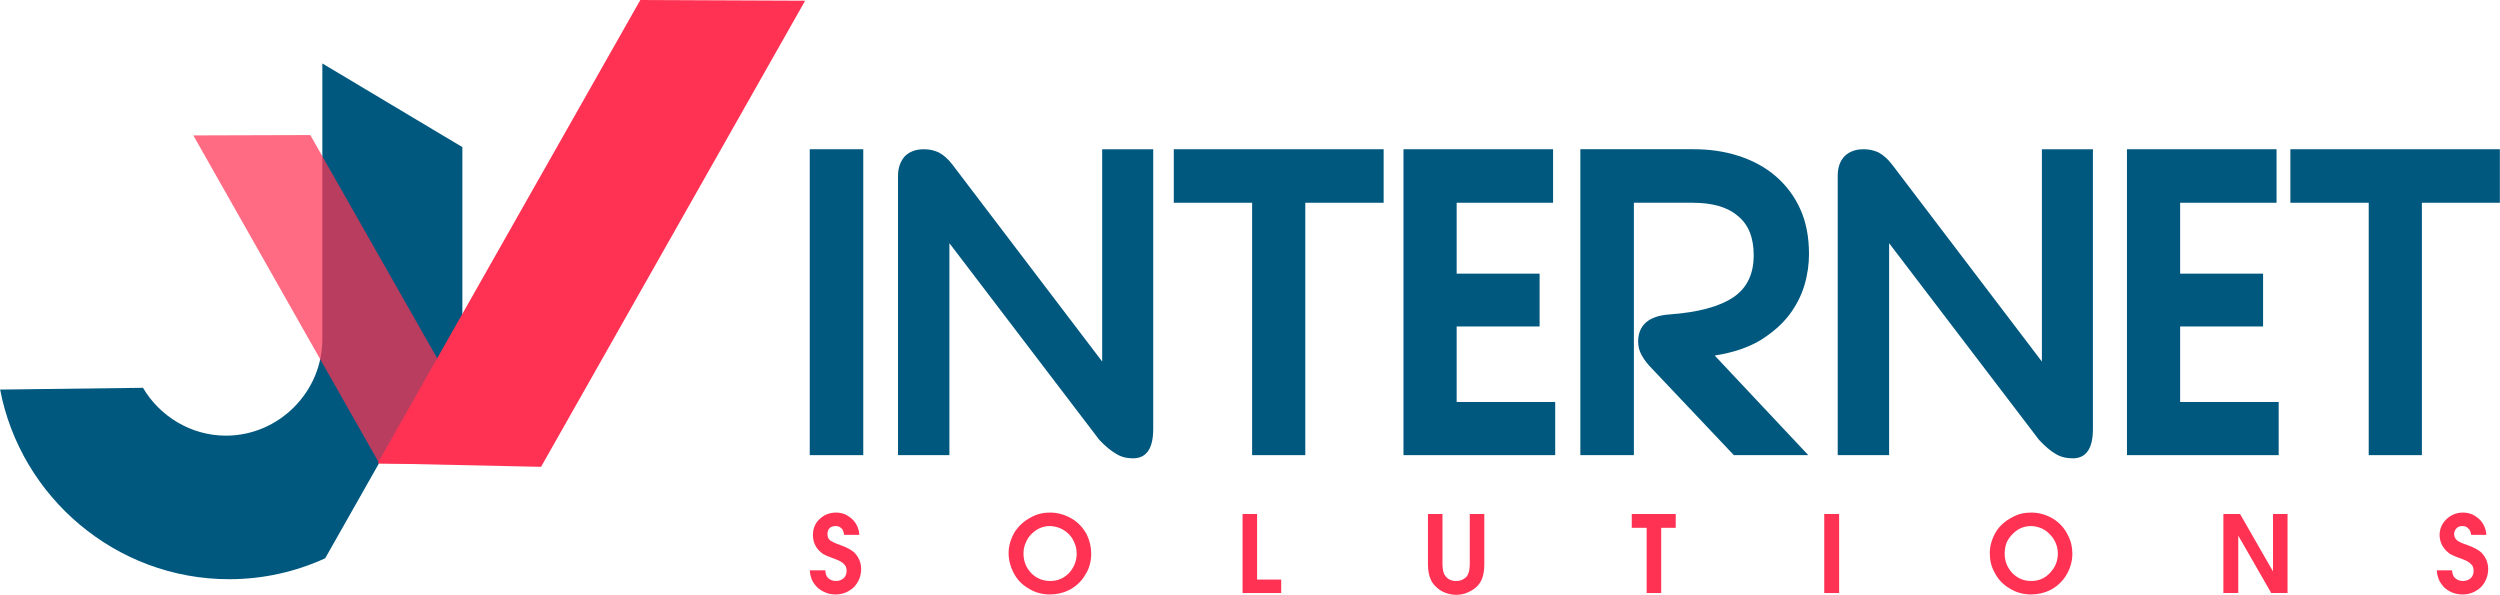
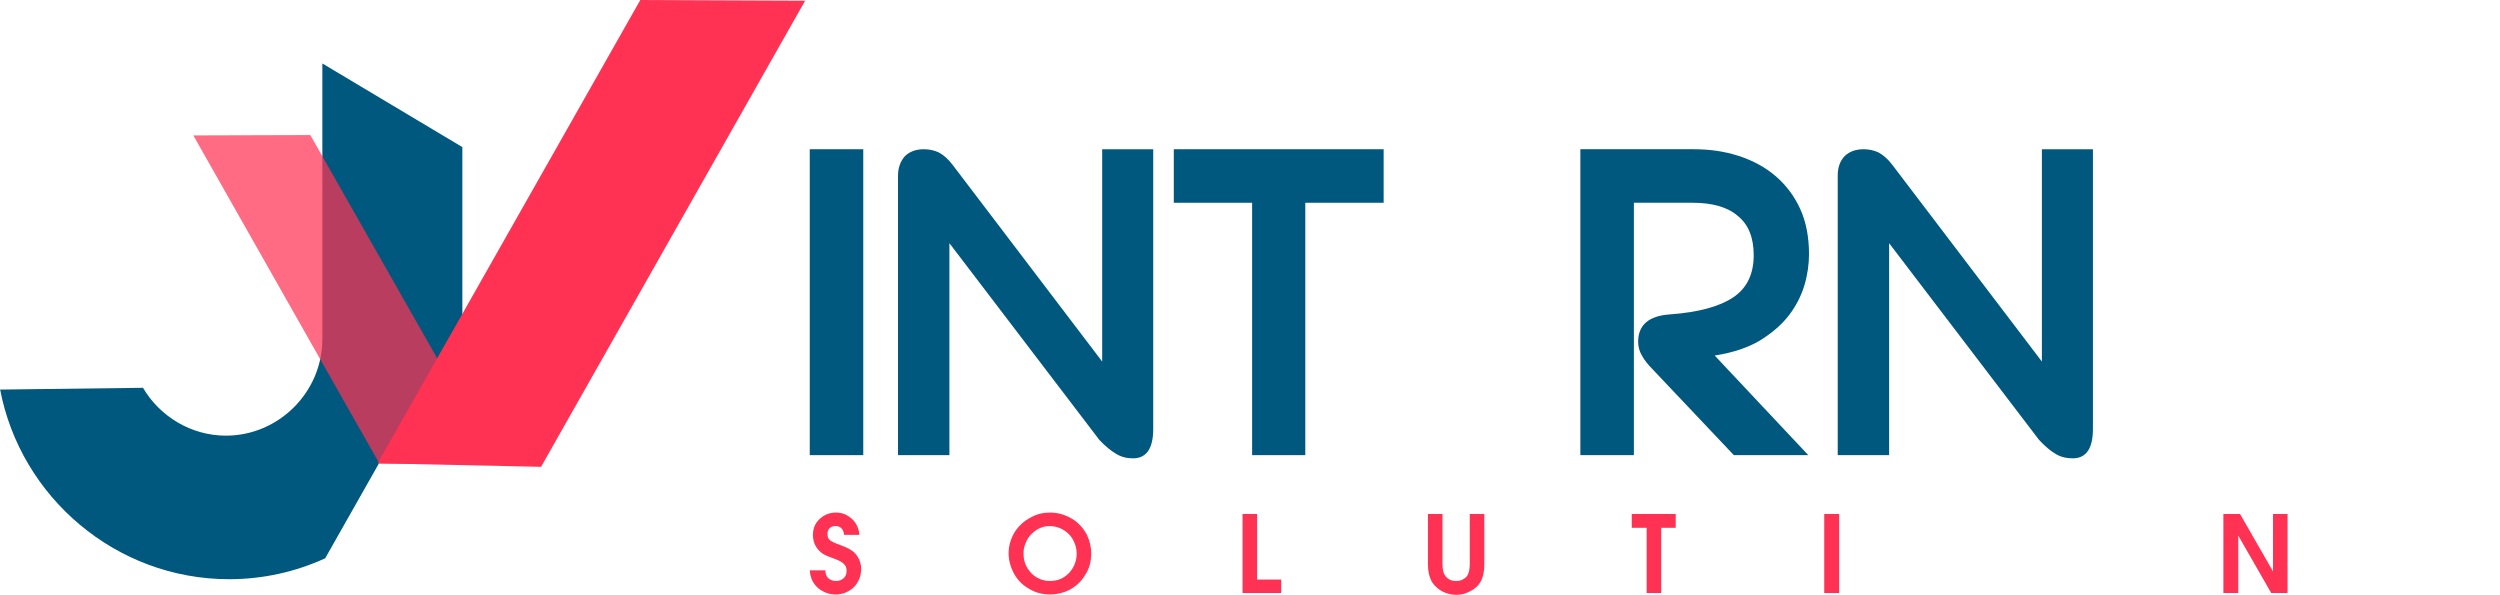
<svg xmlns="http://www.w3.org/2000/svg" xml:space="preserve" width="7.7in" height="1.832in" style="shape-rendering:geometricPrecision; text-rendering:geometricPrecision; image-rendering:optimizeQuality; fill-rule:evenodd; clip-rule:evenodd" viewBox="0 0 7052 1678">
  <defs>
    <style type="text/css">  .fil0 {fill:#00587F} .fil1 {fill:#FF3253} .fil3 {fill:#00587F;fill-rule:nonzero} .fil4 {fill:#FF3253;fill-rule:nonzero} .fil2 {fill:#FF3253;fill-opacity:0.722}  </style>
  </defs>
  <g id="Layer_x0020_1">
    <g id="_289952112">
      <g>
        <path class="fil0" d="M0 1099c58,304 327,535 646,535l0 0c96,0 188,-21 271,-59l387 -683 0 -477 -395 -236 0 778c0,149 -123,272 -272,272l0 0c-99,0 -187,-55 -234,-135l-403 5z" />
        <polygon class="fil1" points="1065,1307 1806,0 2271,2 1526,1317 " />
        <polygon class="fil2" points="1403,1310 875,381 545,382 1070,1308 " />
      </g>
      <polygon class="fil3" points="2284,1284 2284,421 2435,421 2435,1284 " />
      <path id="1" class="fil3" d="M2678 686l0 598 -145 0 0 -788c0,-23 7,-41 19,-55 13,-13 31,-20 54,-20 15,0 29,3 42,9 13,7 26,18 39,35l422 555 0 -599 144 0 0 789c0,55 -19,83 -57,83 -18,0 -34,-4 -48,-13 -14,-8 -30,-21 -47,-39l-423 -555z" />
      <polygon id="2" class="fil3" points="3682,572 3682,1284 3532,1284 3532,572 3311,572 3311,421 3903,421 3903,572 " />
-       <polygon id="3" class="fil3" points="4387,1284 3959,1284 3959,421 4381,421 4381,572 4109,572 4109,772 4343,772 4343,921 4109,921 4109,1134 4387,1134 " />
      <path id="4" class="fil3" d="M5101 1284l-210 0 -229 -242c-14,-14 -24,-27 -31,-40 -7,-12 -10,-25 -10,-38 0,-47 30,-73 89,-77 81,-6 140,-22 179,-48 39,-26 58,-66 58,-119 0,-50 -15,-87 -45,-111 -29,-25 -72,-37 -127,-37l-166 0 0 712 -151 0 0 -863 320 0c45,0 87,6 127,19 40,13 75,32 104,57 29,25 52,55 69,92 17,37 25,80 25,128 0,28 -4,58 -13,88 -9,30 -24,59 -44,85 -21,27 -48,50 -82,71 -34,20 -76,34 -127,42l264 281z" />
      <path id="5" class="fil3" d="M5329 686l0 598 -145 0 0 -788c0,-23 6,-41 19,-55 13,-13 31,-20 54,-20 15,0 29,3 42,9 13,7 26,18 39,35l422 555 0 -599 144 0 0 789c0,55 -19,83 -57,83 -18,0 -35,-4 -49,-13 -14,-8 -29,-21 -46,-39l-423 -555z" />
-       <polygon id="6" class="fil3" points="6428,1284 6000,1284 6000,421 6422,421 6422,572 6150,572 6150,772 6384,772 6384,921 6150,921 6150,1134 6428,1134 " />
-       <polygon id="7" class="fil3" points="6832,572 6832,1284 6682,1284 6682,572 6461,572 6461,421 7052,421 7052,572 " />
      <path class="fil4" d="M2284 1609l44 0c0,9 3,17 8,22 6,5 13,8 22,8 9,0 16,-3 22,-8 5,-5 8,-12 8,-20 0,-8 -2,-15 -7,-19 -4,-5 -12,-10 -23,-14 -16,-6 -27,-10 -32,-13 -5,-2 -10,-6 -15,-11 -12,-12 -18,-27 -18,-45 0,-16 5,-31 17,-43 13,-13 29,-20 48,-20 10,0 19,2 28,6 9,5 17,11 23,18 9,11 14,24 15,39l-43 0c-1,-7 -3,-14 -7,-18 -5,-5 -10,-7 -17,-7 -7,0 -13,2 -17,6 -4,4 -6,10 -6,17 0,7 2,13 8,18 5,3 14,8 29,13 17,6 30,13 38,20 13,13 20,29 20,47 0,20 -7,37 -20,51 -15,14 -32,21 -52,21 -11,0 -22,-2 -32,-7 -11,-5 -19,-11 -26,-20 -9,-11 -14,-25 -15,-41z" />
      <path id="1" class="fil4" d="M2962 1446c22,0 42,6 61,17 19,11 33,27 43,46 8,17 12,34 12,53 0,21 -5,42 -17,60 -11,19 -27,33 -46,43 -17,8 -34,12 -53,12 -22,0 -42,-5 -61,-17 -19,-11 -33,-26 -43,-46 -8,-16 -13,-34 -13,-54 0,-20 6,-40 17,-59 12,-18 27,-32 47,-42 16,-9 34,-13 53,-13zm0 38c-21,0 -38,8 -53,23 -7,7 -12,15 -16,25 -4,9 -6,19 -6,29 0,22 7,40 22,56 15,15 33,22 53,22 21,0 38,-7 53,-22 14,-15 22,-34 22,-55 0,-11 -2,-21 -6,-30 -4,-10 -9,-18 -16,-25 -15,-15 -33,-22 -53,-23z" />
      <polygon id="2" class="fil4" points="3505,1673 3505,1450 3546,1450 3546,1635 3614,1635 3614,1673 " />
      <path id="3" class="fil4" d="M4028 1450l41 0 0 142c0,8 1,14 2,19 1,4 2,8 5,12 7,11 18,16 31,16 7,0 13,-1 19,-4 5,-3 10,-6 13,-11 2,-4 4,-8 5,-13 1,-5 2,-11 2,-19l0 -142 41 0 0 142c0,24 -5,43 -15,56 -7,9 -16,16 -27,21 -11,6 -24,9 -37,9 -17,0 -33,-5 -47,-14 -11,-8 -20,-17 -25,-29 -5,-11 -8,-25 -8,-43l0 -142z" />
      <polygon id="4" class="fil4" points="4645,1673 4645,1489 4603,1489 4603,1450 4727,1450 4727,1489 4686,1489 4686,1673 " />
      <polygon id="5" class="fil4" points="5146,1673 5146,1450 5188,1450 5188,1673 " />
-       <path id="6" class="fil4" d="M5730 1446c22,0 42,6 61,17 18,11 33,27 42,46 9,17 13,34 13,53 0,21 -6,42 -17,60 -11,19 -27,33 -46,43 -17,8 -35,12 -53,12 -22,0 -42,-5 -61,-17 -19,-11 -33,-26 -43,-46 -9,-16 -13,-34 -13,-54 0,-20 6,-40 17,-59 11,-18 27,-32 47,-42 16,-9 33,-13 53,-13zm0 38c-21,0 -39,8 -53,23 -7,7 -13,15 -17,25 -3,9 -5,19 -5,29 0,22 7,40 22,56 15,15 32,22 53,22 20,0 38,-7 52,-22 15,-15 23,-34 23,-55 0,-11 -2,-21 -6,-30 -4,-10 -10,-18 -17,-25 -14,-15 -32,-22 -52,-23z" />
      <polygon id="7" class="fil4" points="6272,1673 6272,1450 6319,1450 6412,1612 6412,1450 6453,1450 6453,1673 6407,1673 6314,1511 6314,1673 " />
-       <path id="8" class="fil4" d="M6874 1609l43 0c1,9 3,17 9,22 5,5 13,8 22,8 9,0 16,-3 22,-8 5,-5 8,-12 8,-20 0,-8 -2,-15 -7,-19 -4,-5 -12,-10 -23,-14 -16,-6 -27,-10 -32,-13 -5,-2 -10,-6 -15,-11 -12,-12 -19,-27 -19,-45 0,-16 6,-31 18,-43 13,-13 29,-20 48,-20 9,0 19,2 28,6 9,5 17,11 23,18 9,11 14,24 15,39l-43 0c-1,-7 -3,-14 -8,-18 -4,-5 -10,-7 -16,-7 -8,0 -13,2 -17,6 -4,4 -7,10 -7,17 0,7 3,13 9,18 4,3 14,8 29,13 17,6 30,13 38,20 13,13 20,29 20,47 0,20 -7,37 -20,51 -15,14 -32,21 -52,21 -11,0 -22,-2 -33,-7 -10,-5 -19,-11 -25,-20 -9,-11 -14,-25 -15,-41z" />
    </g>
  </g>
</svg>